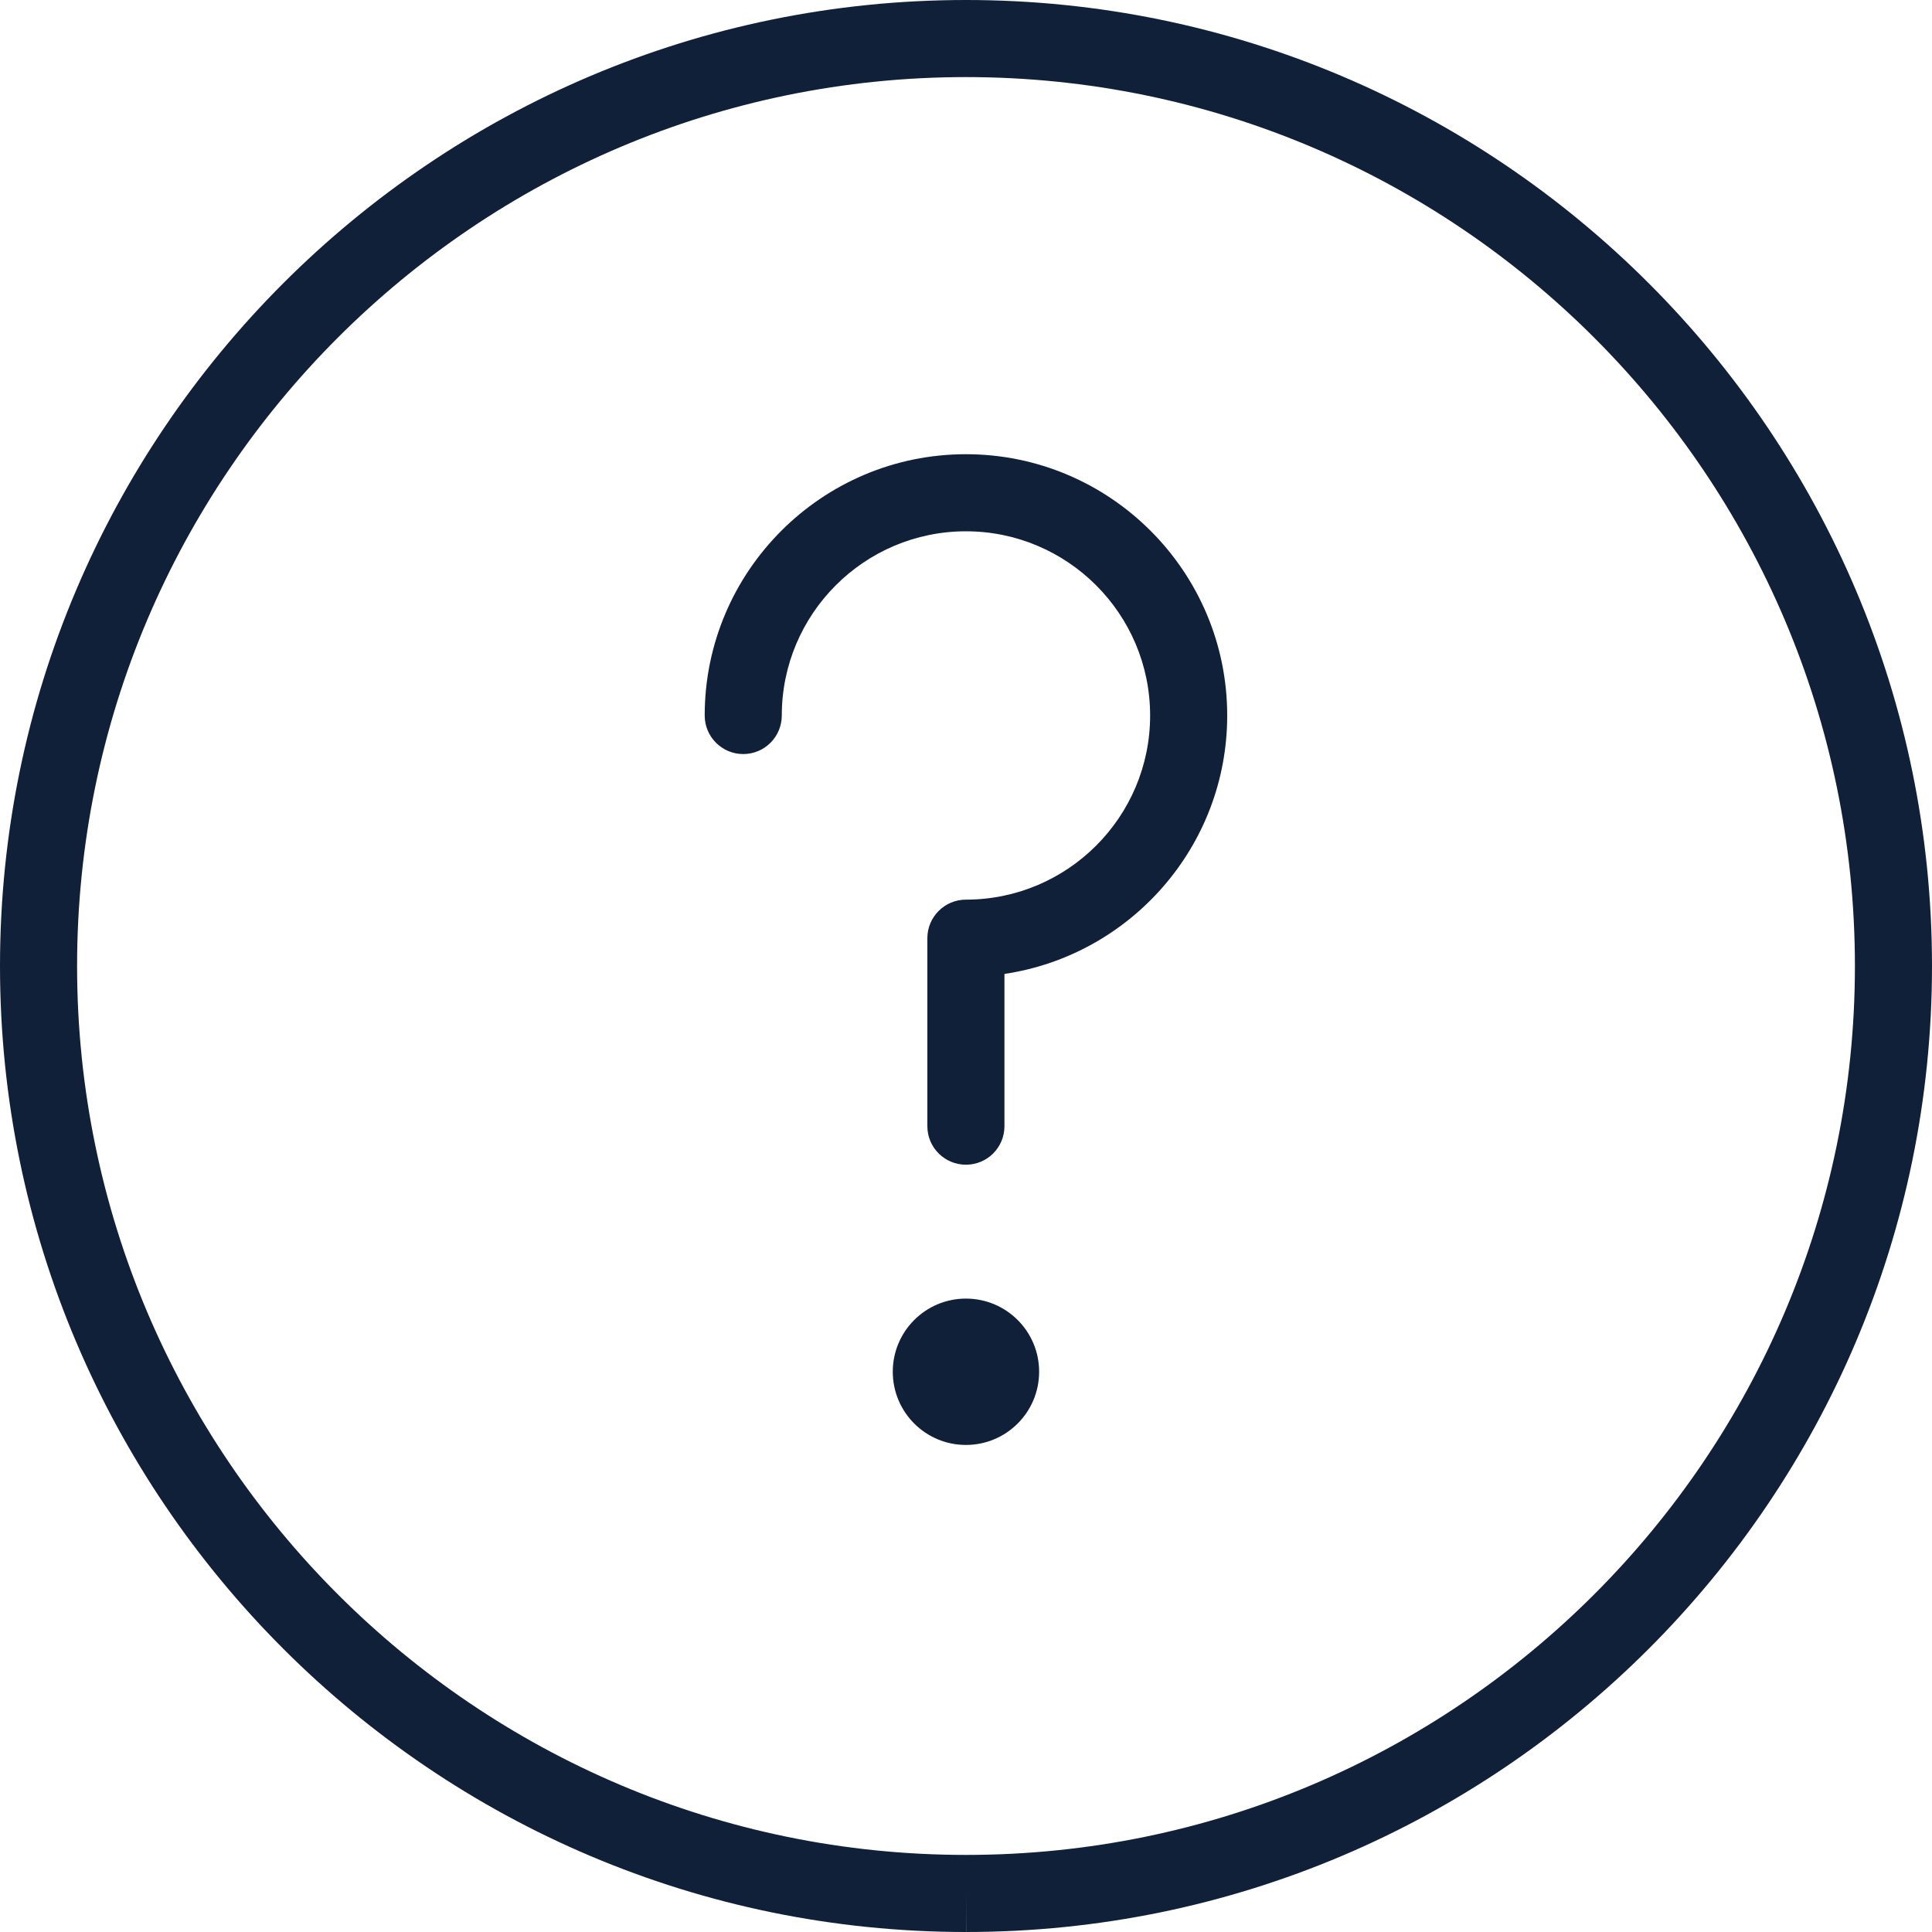
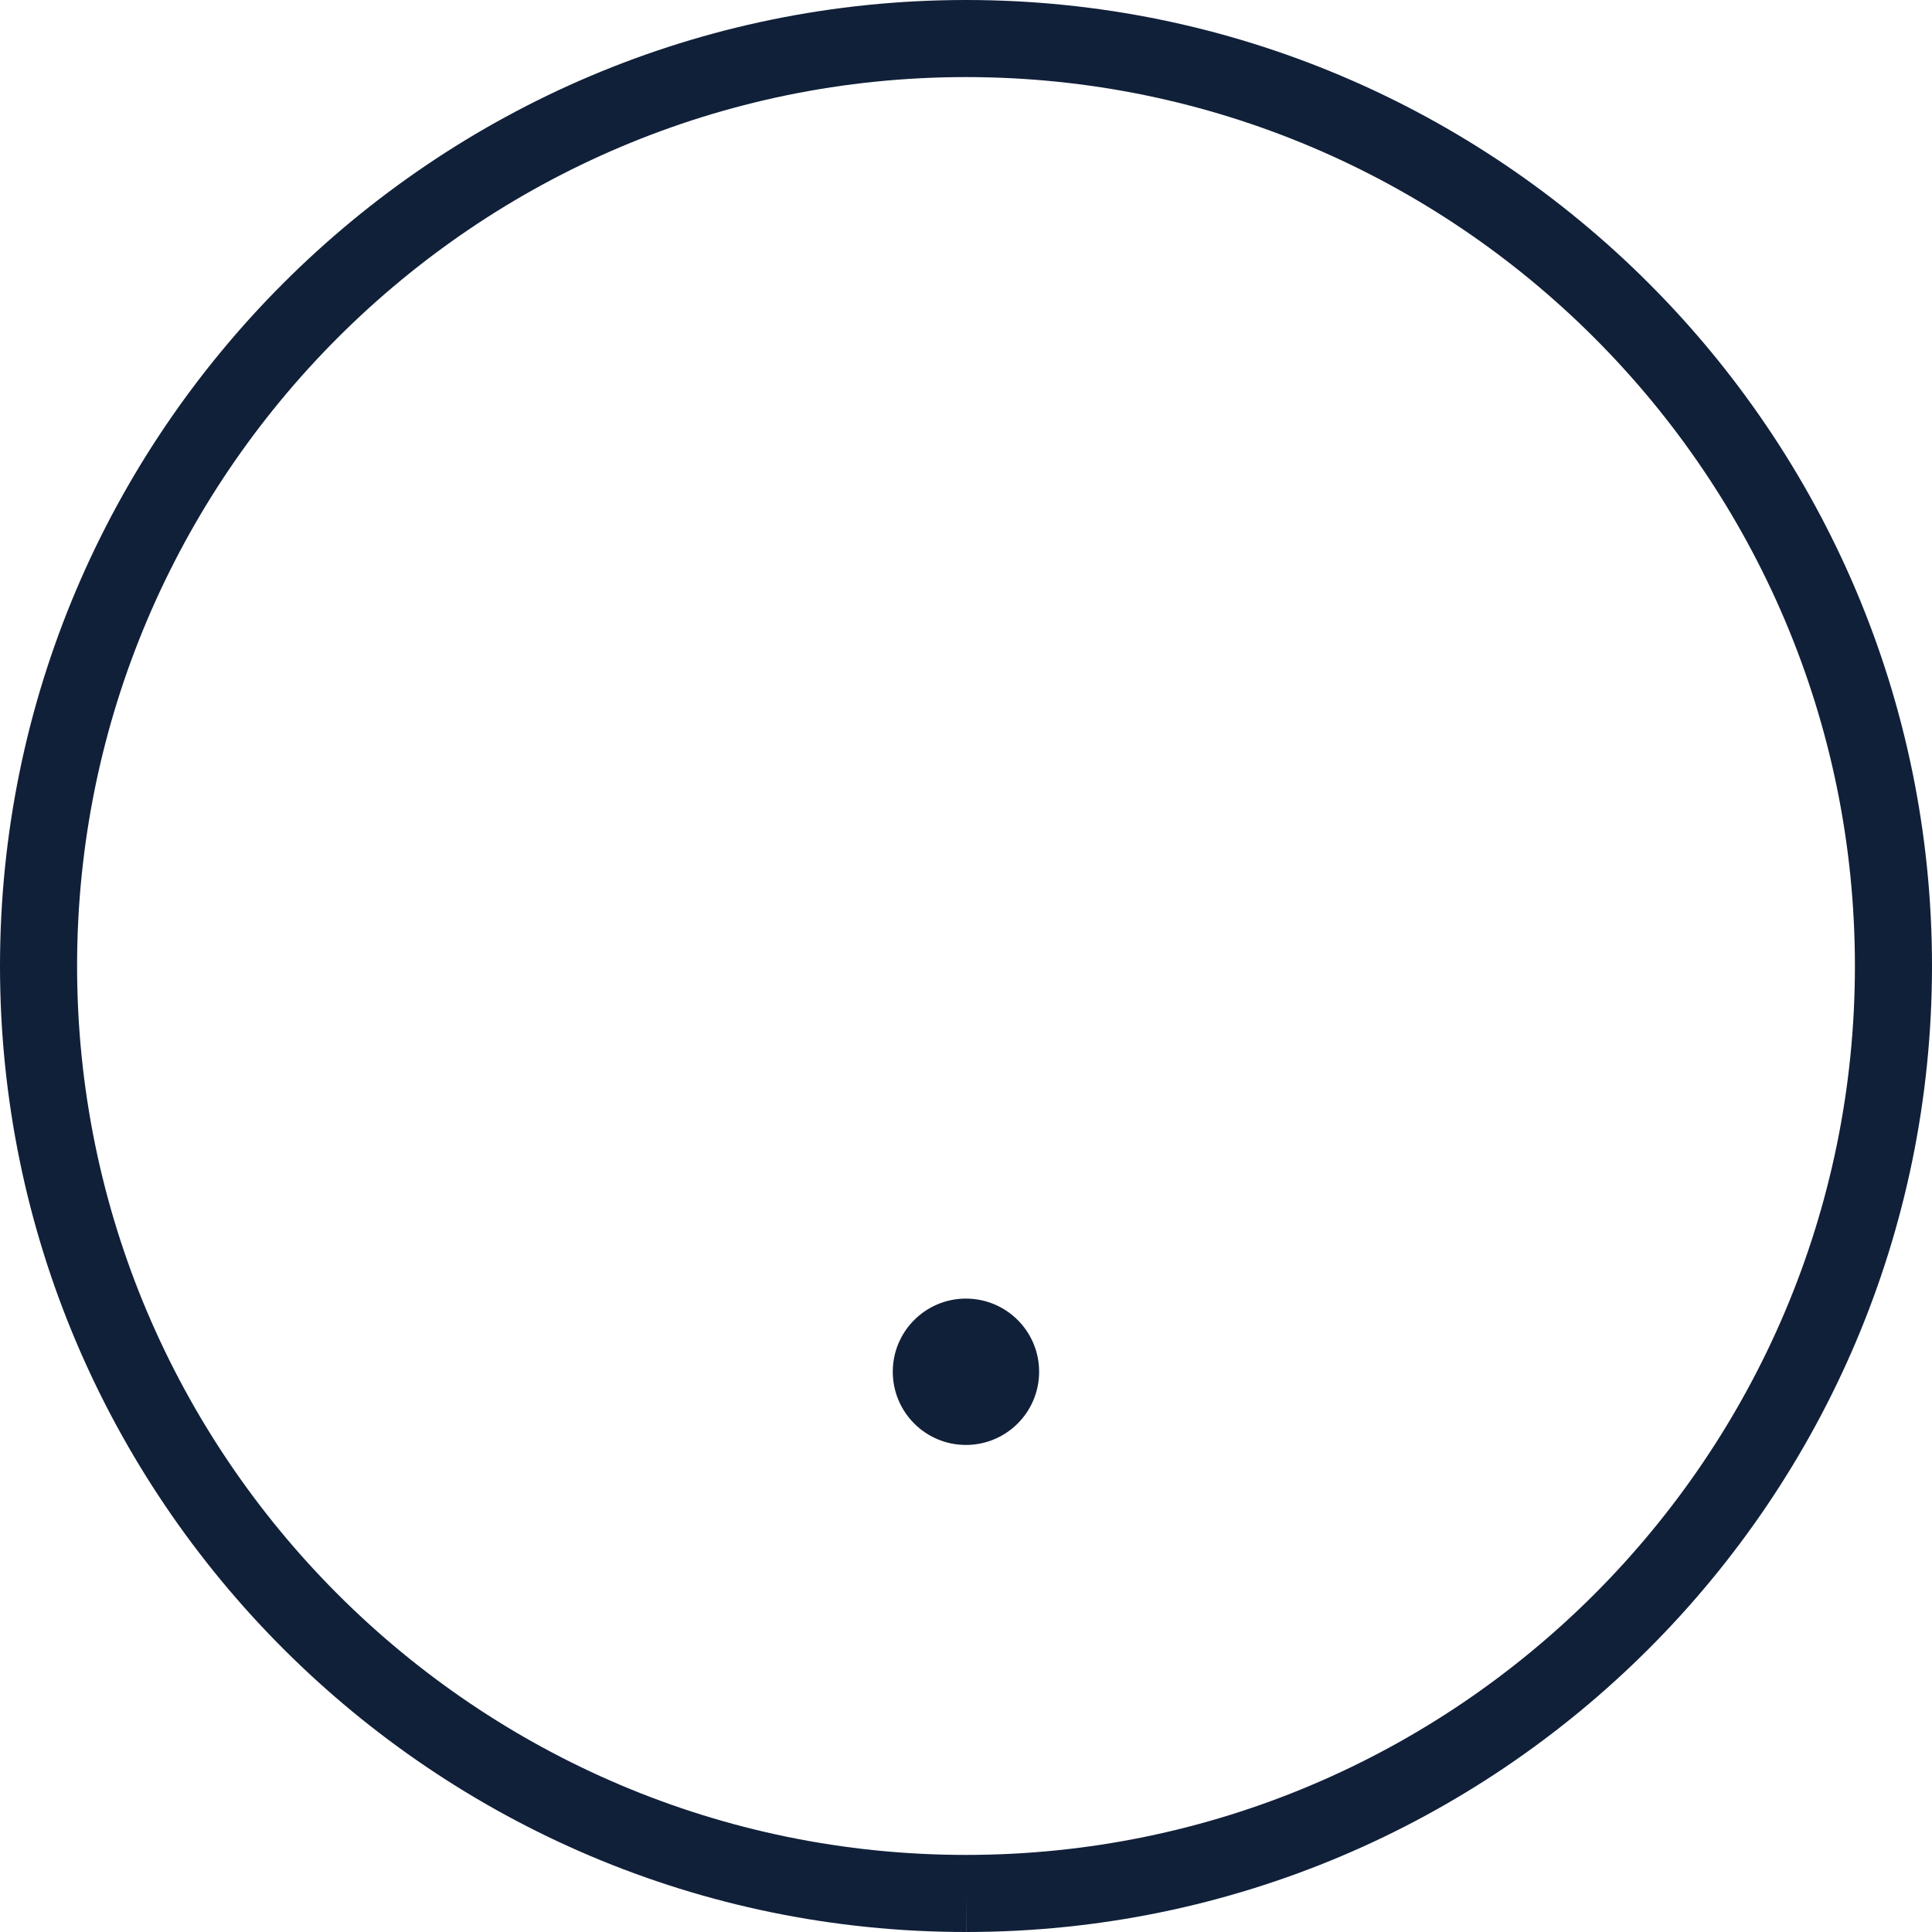
<svg xmlns="http://www.w3.org/2000/svg" width="20" height="20" viewBox="0 0 20 20" fill="none">
  <path d="M10.001 20V19.601L10 20C4.486 20 0 15.514 0 10C0 4.486 4.486 0 10 0C15.514 0 20 4.486 20 10C20 15.514 15.515 20 10.001 20ZM10 0.798C4.926 0.798 0.798 4.926 0.798 10C0.798 15.074 4.926 19.202 10 19.202H10.001C15.075 19.202 19.202 15.074 19.202 10C19.202 4.926 15.074 0.798 10 0.798Z" fill="#112039" />
-   <path d="M9.999 12.057C9.779 12.057 9.6 11.879 9.6 11.658V9.712C9.6 9.492 9.779 9.313 9.999 9.313C11.051 9.313 11.906 8.458 11.906 7.407C11.906 6.355 11.051 5.5 9.999 5.5C8.948 5.5 8.093 6.355 8.093 7.407C8.093 7.627 7.914 7.806 7.694 7.806C7.474 7.806 7.295 7.627 7.295 7.407C7.295 5.915 8.508 4.702 9.999 4.702C11.491 4.702 12.704 5.915 12.704 7.407C12.704 8.763 11.701 9.888 10.398 10.082V11.658C10.398 11.879 10.22 12.057 9.999 12.057Z" fill="#112039" />
  <path d="M9.999 14.958C10.418 14.958 10.757 14.619 10.757 14.2C10.757 13.782 10.418 13.443 9.999 13.443C9.581 13.443 9.242 13.782 9.242 14.2C9.242 14.619 9.581 14.958 9.999 14.958Z" fill="#112039" />
</svg>